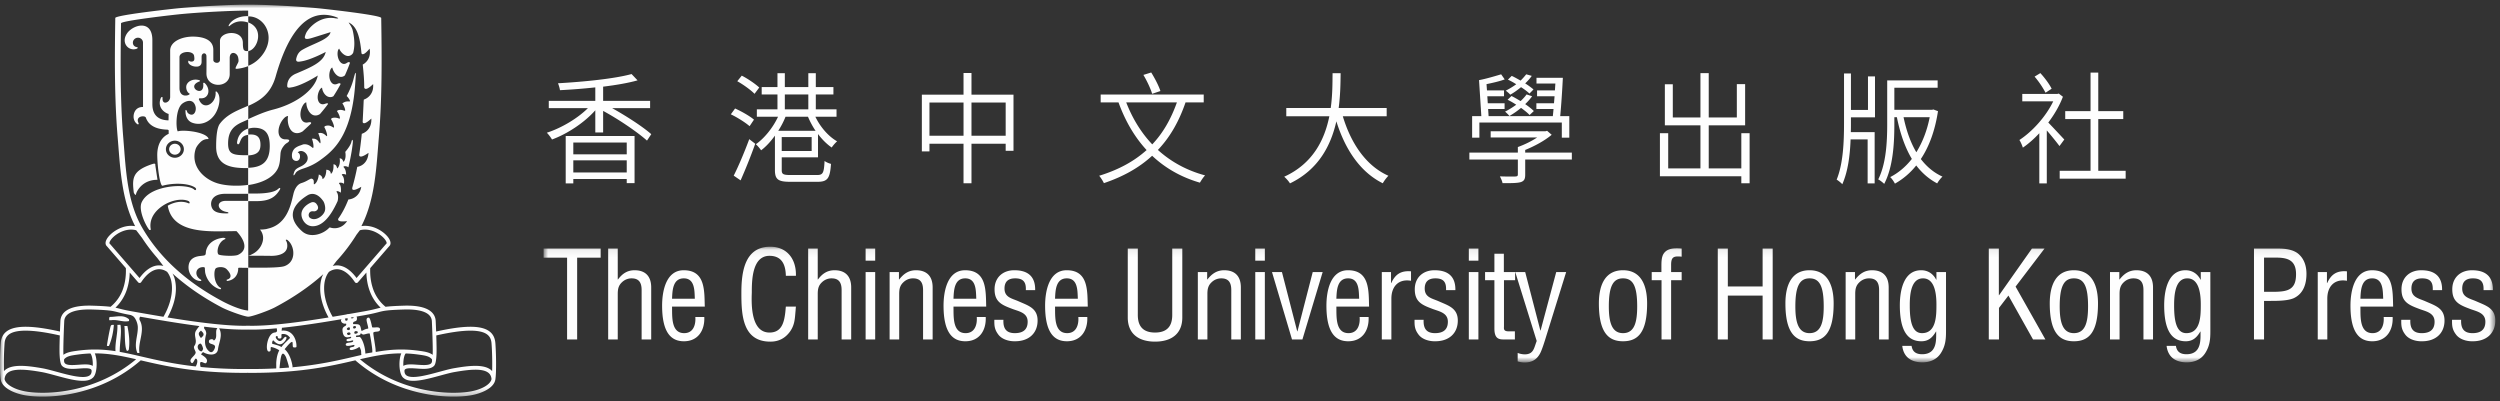
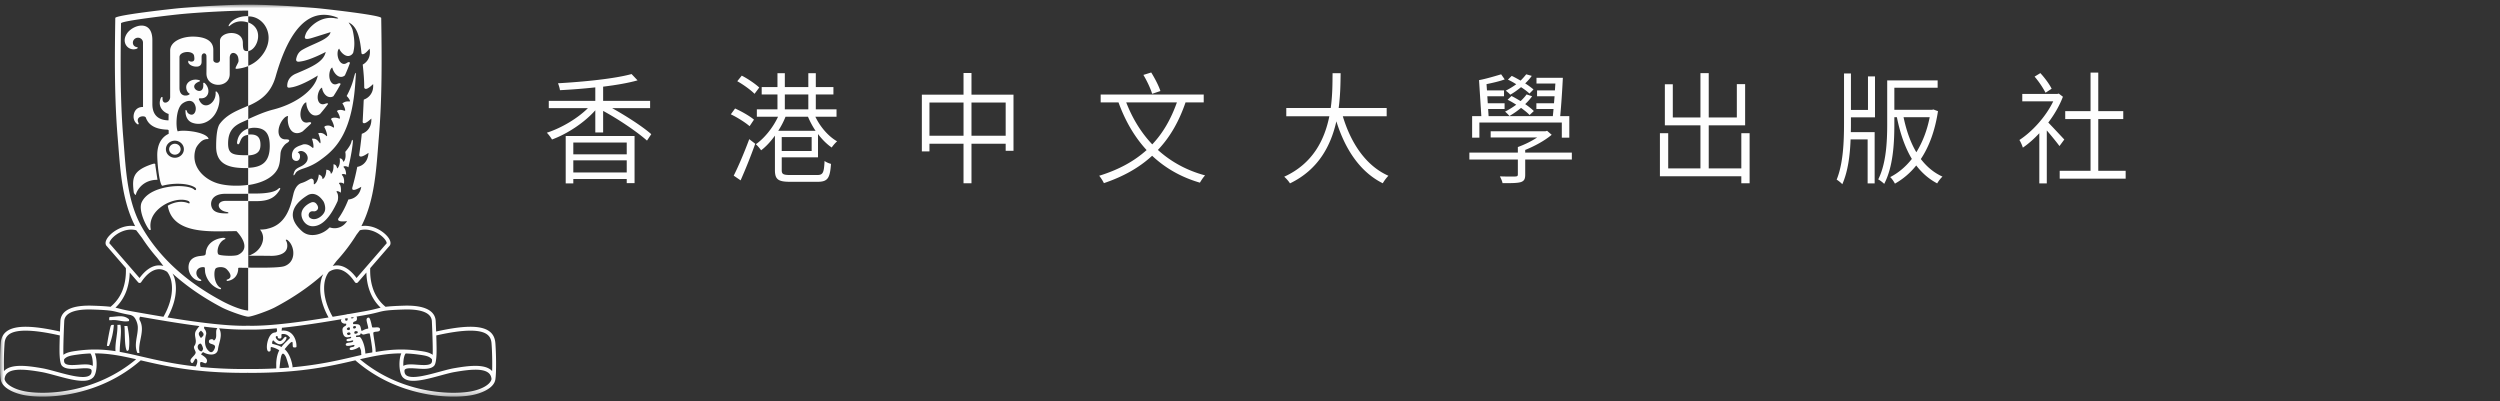
<svg xmlns="http://www.w3.org/2000/svg" xmlns:xlink="http://www.w3.org/1999/xlink" width="349" height="56" viewBox="0 0 349 56">
  <rect x="0" y="0" width="349" height="56" fill="#333333" stroke="none" />
  <defs>
-     <path id="a" d="M.883.073h272.459v16.159H.883z" />
    <path id="c" d="M0 54.722h348.342V0H0z" />
  </defs>
  <g fill="none" fill-rule="evenodd" transform="translate(0 .648)">
    <g transform="translate(75 33.722)">
      <mask id="b" fill="#fff">
        <use xlink:href="#a" />
      </mask>
-       <path fill="#FEFEFE" d="M.883 1.596h3.282v11.42H5.57V1.597h3.282V.326H.883v1.27zm10.355 5.127c0-.677.068-1.218.61-1.71a1.91 1.91 0 0 1 1.32-.524c1.082 0 1.403.66 1.403 1.642v6.886h1.337v-7.26c0-1.657-.914-2.401-2.318-2.401-1.015 0-1.709.473-2.318 1.286h-.034V.327H9.901v12.69h1.337V6.723zm7.58.609c.051-1.117.085-2.843 1.641-2.843 1.557 0 1.49 1.743 1.54 2.843h-3.18zm3.25 2.555c.083 1.066-.272 2.25-1.558 2.25-1.878 0-1.658-2.436-1.692-3.705h4.57c-.069-2.2.1-5.076-2.945-5.076-2.488 0-3.012 2.96-3.012 4.94 0 3.79 1.27 4.975 3.045 4.975 1.98 0 2.928-1.54 2.843-3.384h-1.252zM36.11 4.134c.068-2.267-1.184-4.061-3.587-4.061-3.604 0-4.027 3.587-4.027 6.447 0 3.028.136 6.802 4.044 6.802 1.218 0 2.098-.508 2.758-1.422.61-.88.66-1.658.744-2.69.034-.254.034-.525.068-.778h-1.404c-.034.287-.05.575-.085.863-.169 1.387-.524 2.758-2.199 2.758-2.572 0-2.538-3.841-2.47-5.567 0-1.675.033-5.144 2.47-5.144 1.76 0 2.25 1.286 2.284 2.792h1.404zm3.046 2.589c0-.677.067-1.218.61-1.71a1.91 1.91 0 0 1 1.32-.524c1.082 0 1.403.66 1.403 1.642v6.886h1.337v-7.26c0-1.657-.914-2.401-2.318-2.401-1.016 0-1.709.473-2.318 1.286h-.034V.327H37.82v12.69h1.337V6.723zm6.683 6.294h1.337V3.609H45.84v9.408zm0-10.998h1.337V.327H45.84v1.692zm4.653 1.59H49.19v9.408h1.337V6.723c0-.677.067-1.218.61-1.71a1.91 1.91 0 0 1 1.32-.524c1.081 0 1.403.66 1.403 1.642v6.886h1.337v-7.26c0-1.657-.914-2.401-2.318-2.401-1.016 0-1.709.473-2.352 1.286h-.034V3.609zm7.614 3.723c.051-1.117.084-2.843 1.641-2.843s1.49 1.743 1.54 2.843h-3.18zm3.25 2.555c.083 1.066-.272 2.25-1.558 2.25-1.878 0-1.658-2.436-1.692-3.705h4.568c-.067-2.2.102-5.076-2.944-5.076-2.487 0-3.012 2.96-3.012 4.94 0 3.79 1.27 4.975 3.046 4.975 1.98 0 2.927-1.54 2.843-3.384h-1.252zM69.51 6.13c.034-1.93-1.049-2.775-2.91-2.775-1.625 0-2.759 1.032-2.759 2.656 0 1.64.846 2.132 2.302 2.673.964.407 2.318.525 2.318 1.862 0 1.15-.71 1.59-1.794 1.59-1.252 0-1.64-.71-1.59-1.861h-1.269c0 .643-.034 1.269.524 2.013.491.71 1.506.999 2.335.982 1.93.017 3.181-1.1 3.181-2.894 0-1.76-1.354-2.098-2.707-2.707-.914-.39-1.912-.541-1.912-1.76 0-.981.541-1.421 1.49-1.421 1.133 0 1.54.525 1.488 1.642h1.303zm2.774 1.2c.051-1.116.085-2.842 1.642-2.842 1.556 0 1.49 1.743 1.54 2.843h-3.182zm3.25 2.556c.084 1.066-.272 2.25-1.558 2.25-1.878 0-1.658-2.436-1.692-3.705h4.57c-.069-2.2.1-5.076-2.945-5.076-2.488 0-3.012 2.96-3.012 4.94 0 3.79 1.27 4.975 3.045 4.975 1.98 0 2.928-1.54 2.843-3.384h-1.252zm6.902.067c0 2.268 1.506 3.368 3.807 3.368s3.807-1.1 3.807-3.368V.327h-1.404v9.12c.017.998-.153 2.606-2.403 2.606s-2.419-1.608-2.403-2.606V.327h-1.404v9.627zM93.52 3.609h-1.303v9.408h1.336V6.723c0-.677.068-1.218.61-1.71.355-.338.83-.524 1.32-.524 1.082 0 1.404.66 1.404 1.642v6.886h1.336v-7.26c0-1.657-.913-2.401-2.318-2.401-1.015 0-1.709.473-2.352 1.286h-.033V3.609zm6.716 9.408h1.337V3.609h-1.337v9.408zm0-10.998h1.337V.327h-1.337v1.692zm5.127 10.998h1.455l2.826-9.408h-1.387l-2.132 8.274h-.034l-2.132-8.274h-1.388l2.792 9.408zm6.193-5.685c.05-1.117.084-2.843 1.641-2.843s1.49 1.743 1.54 2.843h-3.18zm3.248 2.555c.085 1.066-.27 2.25-1.556 2.25-1.878 0-1.658-2.436-1.692-3.705h4.568c-.068-2.2.102-5.076-2.944-5.076-2.487 0-3.012 2.96-3.012 4.94 0 3.79 1.27 4.975 3.046 4.975 1.98 0 2.927-1.54 2.842-3.384h-1.252zm4.382-6.278H117.9v9.408h1.337V7.315c0-1.71 1.015-2.792 2.741-2.487v-1.32c-1.404-.118-2.199.406-2.758 1.64h-.034v-1.54zm8.985 2.522c.034-1.93-1.049-2.775-2.91-2.775-1.625 0-2.758 1.032-2.758 2.656 0 1.64.846 2.132 2.301 2.673.964.407 2.318.525 2.318 1.862 0 1.15-.71 1.59-1.794 1.59-1.252 0-1.64-.71-1.59-1.861h-1.269c0 .643-.034 1.269.524 2.013.491.71 1.506.999 2.335.982 1.93.017 3.181-1.1 3.181-2.894 0-1.76-1.353-2.098-2.707-2.707-.914-.39-1.912-.541-1.912-1.76 0-.981.541-1.421 1.49-1.421 1.133 0 1.54.525 1.488 1.642h1.303zm1.877 6.886h1.337V3.609h-1.337v9.408zm0-10.998h1.337V.327h-1.337v1.692zm4.89-.964h-1.32v2.554h-1.302v1.134h1.302v6.734c0 1.422.593 1.557 1.39 1.54h1.47v-1.134h-.897c-.744 0-.626-.406-.626-.727V4.743h1.557V3.609h-1.574V1.055zm4.586 12.182c-.373.93-.407 1.86-1.659 1.86-.32 0-.692-.066-.998-.202v1.185c.322.1.643.152.965.152.981 0 1.658-.356 2.148-1.235.271-.474.695-1.845.863-2.403l2.792-8.985h-1.387l-2.183 8.156h-.034l-2.115-8.156h-1.387l2.995 9.628zm15.413-5.245c0-2.843-1.049-4.636-3.367-4.636s-3.367 1.793-3.367 4.636c0 4.06 1.337 5.279 3.367 5.279 2.065 0 3.367-1.202 3.367-5.28zm-1.386.423c0 2.216-.39 3.722-1.98 3.722-1.557 0-1.979-1.506-1.979-3.722 0-2.843.608-3.926 1.978-3.926 1.405 0 1.981 1.083 1.981 3.926zm3.4 4.602h1.337V4.743h1.472V3.609h-1.472V2.61c0-1.15.39-1.252 1.472-1.15V.327c-1.25-.118-2.048.05-2.488.677-.338.474-.338 1.252-.338 1.81v.795h-1.354v1.134h1.371v8.274zm9.255 0V6.892h4.856v6.125h1.405V.327h-1.405v5.296h-4.856V.327h-1.404v12.69h1.404zm14.771-5.025c0-2.843-1.049-4.636-3.367-4.636s-3.367 1.793-3.367 4.636c0 4.06 1.337 5.279 3.367 5.279 2.065 0 3.367-1.202 3.367-5.28zm-1.386.423c0 2.216-.39 3.722-1.98 3.722-1.558 0-1.98-1.506-1.98-3.722 0-2.843.61-3.926 1.98-3.926 1.403 0 1.98 1.083 1.98 3.926zm4.364-4.806h-1.303v9.408h1.337V6.723c0-.677.068-1.218.61-1.71a1.91 1.91 0 0 1 1.32-.524c1.082 0 1.403.66 1.403 1.642v6.886h1.337v-7.26c0-1.657-.914-2.401-2.317-2.401-1.016 0-1.709.473-2.353 1.286h-.034V3.609zm9.492.88c1.49 0 1.878 1.76 1.878 3.62 0 1.507.017 4.028-2.013 4.028-1.32 0-1.709-1.523-1.709-3.824 0-1.27.068-3.824 1.844-3.824zm1.878.186h-.034c-.456-.896-1.235-1.32-2.098-1.32-2.487 0-2.977 2.91-2.977 4.89 0 3.79 1.235 5.026 3.011 5.026.864 0 1.472-.39 2.031-1.354h.033c-.016 1.032.203 3.164-1.962 3.164-.812 0-1.354-.321-1.472-1.167h-1.303c.186 1.607 1.303 2.3 2.81 2.3 1.031 0 1.995-.371 2.587-1.302.626-.998.711-1.878.711-3.03V3.61h-1.337v1.066zm8.731 8.342v-4.4l1.32-1.725 3.434 6.125h1.726l-4.162-7.377 4.044-5.313h-1.76l-4.585 6.514h-.034V.327h-1.404v12.69h1.421zm13.824-5.025c0-2.843-1.049-4.636-3.367-4.636s-3.368 1.793-3.368 4.636c0 4.06 1.337 5.279 3.368 5.279 2.064 0 3.367-1.202 3.367-5.28zm-1.388.423c0 2.216-.389 3.722-1.979 3.722-1.557 0-1.98-1.506-1.98-3.722 0-2.843.61-3.926 1.98-3.926 1.404 0 1.98 1.083 1.98 3.926zm4.366-4.806h-1.303v9.408h1.336V6.723c0-.677.068-1.218.61-1.71.355-.338.83-.524 1.32-.524 1.082 0 1.404.66 1.404 1.642v6.886h1.336v-7.26c0-1.657-.913-2.401-2.318-2.401-1.015 0-1.709.473-2.352 1.286h-.033V3.609zm9.492.88c1.49 0 1.878 1.76 1.878 3.62 0 1.507.017 4.028-2.013 4.028-1.32 0-1.71-1.523-1.71-3.824 0-1.27.068-3.824 1.845-3.824zm1.878.186h-.034c-.457-.896-1.235-1.32-2.098-1.32-2.487 0-2.978 2.91-2.978 4.89 0 3.79 1.235 5.026 3.012 5.026.863 0 1.472-.39 2.03-1.354h.034c-.017 1.032.203 3.164-1.963 3.164-.812 0-1.353-.321-1.472-1.167h-1.303c.186 1.607 1.303 2.3 2.81 2.3 1.032 0 1.996-.371 2.588-1.302.626-.998.71-1.878.71-3.03V3.61h-1.336v1.066zm8.832-3.08h1.455c1.71-.033 3.012.255 3.012 2.302.017 2.183-1.168 2.454-3.097 2.47h-1.37V1.596zm0 11.422V7.636h.846c.964 0 2.403 0 3.282-.372 1.371-.626 1.794-1.996 1.794-3.401 0-1.015-.27-1.996-1.032-2.707-.745-.711-1.98-.83-2.96-.83h-3.334v12.69h1.404zm8.782-9.408h-1.286v9.408h1.336V7.315c0-1.71 1.015-2.792 2.741-2.487v-1.32c-1.404-.118-2.199.406-2.758 1.64h-.033v-1.54zm4.67 3.723c.05-1.117.084-2.843 1.64-2.843 1.557 0 1.49 1.743 1.54 2.843h-3.18zm3.248 2.555c.084 1.066-.27 2.25-1.557 2.25-1.878 0-1.658-2.436-1.692-3.705h4.57c-.069-2.2.1-5.076-2.945-5.076-2.488 0-3.012 2.96-3.012 4.94 0 3.79 1.27 4.975 3.045 4.975 1.98 0 2.928-1.54 2.843-3.384h-1.252zm8.155-3.756c.034-1.93-1.049-2.775-2.91-2.775-1.625 0-2.758 1.032-2.758 2.656 0 1.64.846 2.132 2.302 2.673.963.407 2.317.525 2.317 1.862 0 1.15-.71 1.59-1.794 1.59-1.252 0-1.64-.71-1.59-1.861h-1.268c0 .643-.035 1.269.524 2.013.49.71 1.505.999 2.334.982 1.93.017 3.181-1.1 3.181-2.894 0-1.76-1.353-2.098-2.707-2.707-.912-.39-1.912-.541-1.912-1.76 0-.981.542-1.421 1.49-1.421 1.134 0 1.54.525 1.488 1.642h1.303zm7.09 0c.033-1.93-1.05-2.775-2.91-2.775-1.625 0-2.759 1.032-2.759 2.656 0 1.64.846 2.132 2.301 2.673.965.407 2.318.525 2.318 1.862 0 1.15-.71 1.59-1.793 1.59-1.252 0-1.642-.71-1.59-1.861h-1.27c0 .643-.034 1.269.525 2.013.49.71 1.506.999 2.335.982 1.93.017 3.181-1.1 3.181-2.894 0-1.76-1.354-2.098-2.708-2.707-.913-.39-1.912-.541-1.912-1.76 0-.981.542-1.421 1.49-1.421 1.133 0 1.54.525 1.488 1.642h1.303z" mask="url(#b)" />
    </g>
    <mask id="d" fill="#fff">
      <use xlink:href="#c" />
    </mask>
    <path fill="#FEFEFE" d="M80.034 20.893h7.458v-1.641h-7.458v1.64zm0 2.538h7.458v-1.692h-7.458v1.692zm-1.061 1.523h1.061v-.61h7.458v.576h1.093v-6.582h-9.612v6.616zm11.782-10.507V13.43h-6.558v-1.98c1.8-.22 3.488-.507 4.806-.88l-.836-.88c-2.315.644-6.638 1.084-10.271 1.287.112.27.241.677.273.964a85.699 85.699 0 0 0 4.935-.39v1.879H76.61v1.016h5.465c-1.463 1.455-3.729 2.79-5.738 3.434.257.254.578.694.723.948 2.106-.778 4.485-2.318 6.044-4.078v3.097h1.093v-3.012c2.218 1.2 4.79 2.96 6.124 4.145l.595-.897c-1.19-1.05-3.44-2.504-5.465-3.637h5.304zm15.238-2.877c-.546-.507-1.607-1.235-2.443-1.658l-.627.778c.852.474 1.881 1.219 2.411 1.76l.659-.88zm-.739 4.484c-.595-.508-1.736-1.151-2.636-1.557l-.595.813c.916.438 2.041 1.15 2.62 1.658l.611-.914zm-1.865 8.477a77.241 77.241 0 0 0 2.042-5.11l-.836-.643c-.659 1.777-1.527 3.84-2.17 5.093l.964.66zm5.256-6.92c.402-.626.756-1.303 1.013-1.963h3.134c.29.677.643 1.354 1.061 1.963h-5.208zm.483 2.825h4.179V18.49h-4.179v1.946zm.434-5.82h3.279v-2.081h-3.279v2.08zm7.217 1.032v-1.032h-2.893v-2.081h2.459v-1.032h-2.459v-1.93h-1.045v1.93h-3.279v-1.93h-1.029v1.93h-2.202v1.032h2.202v2.08h-2.877v1.033h2.957c-.707 1.54-1.945 3.046-3.102 3.84.241.204.563.593.739.847.659-.491 1.335-1.218 1.929-2.048v4.806c0 1.32.466 1.64 2.138 1.64h3.81c1.43 0 1.736-.507 1.88-2.503-.273-.068-.659-.22-.9-.406-.08 1.674-.225 1.962-1.045 1.962h-3.713c-1.045 0-1.221-.135-1.221-.693v-1.777h5.063v-3.25c.579.763 1.238 1.423 1.913 1.88.177-.271.514-.66.755-.864-1.205-.676-2.347-1.996-3.038-3.434h2.958zm18.839 2.656h4.774v-4.636h-4.774v4.636zm-5.867 0h4.758v-4.636h-4.758v4.636zm5.867-5.735v-3.03h-1.11v3.03h-5.818v7.918h1.061V19.42h4.757v5.516h1.11V19.42h4.774v.98h1.093V12.57h-5.867zm26.377-.508c-.225-.711-.788-1.794-1.286-2.59l-1.093.34c.498.829 1.029 1.962 1.222 2.639l1.157-.39zm2.299 1.59c-.836 2.352-1.961 4.298-3.44 5.855-1.559-1.642-2.765-3.621-3.633-5.855h7.073zm3.745 0v-1.1h-14.386v1.1h2.491c.932 2.572 2.234 4.823 3.922 6.65-1.768 1.59-3.938 2.758-6.622 3.587.225.254.546.777.659 1.032 2.7-.914 4.918-2.15 6.735-3.824 1.816 1.709 4.034 2.995 6.67 3.756.177-.304.483-.778.724-1.015-2.588-.693-4.774-1.912-6.591-3.553 1.656-1.744 2.926-3.908 3.858-6.633h2.54zm25.541 1.929v-1.15h-6.702c.241-1.811.257-3.503.273-4.856h-1.125c-.016 1.319 0 3.028-.258 4.856h-6.204v1.15h6.012c-.659 3.249-2.267 6.599-6.301 8.443.273.237.626.626.803.93 4.003-1.928 5.723-5.312 6.478-8.663 1.238 3.959 3.343 7.09 6.478 8.647a5.62 5.62 0 0 1 .788-1.05c-3.103-1.37-5.224-4.5-6.366-8.307h6.124zm20.495-3.74c-.29-.253-.707-.557-1.158-.845.354-.338.66-.677.917-1.05l-.772-.22a9.74 9.74 0 0 1-.787.88c-.418-.236-.836-.473-1.238-.66l-.531.525c.37.17.772.39 1.158.643-.45.339-.949.626-1.463.897.193.135.514.405.627.559.498-.271 1.012-.643 1.511-1.05.467.305.9.626 1.173.896l.563-.574zm.048 3.013c-.305-.305-.739-.643-1.206-.965.37-.355.692-.71.965-1.1l-.772-.253c-.225.32-.53.643-.835.93-.435-.254-.852-.508-1.27-.71l-.547.524c.386.186.804.423 1.206.694a11.5 11.5 0 0 1-1.559.964c.176.136.498.457.61.609a11.729 11.729 0 0 0 1.624-1.133c.482.355.916.693 1.189.998l.595-.558zm-7.603 1.607h11.509v2.115h1.045v-3.012h-1.269c.144-1.49.288-3.671.369-5.346h-3.681v.795h2.636l-.064.964h-2.492v.812h2.443l-.08.982h-2.459v.795h2.395c-.032.355-.064.677-.097.998h-8.968l-.065-.998h2.298v-.795h-2.347l-.064-.982h2.331v-.812h-2.379l-.064-.88c.835-.17 1.816-.39 2.54-.66l-.499-.71c-.788.237-2.154.643-3.085.812l.32 5.025h-1.286v3.012h1.013V16.46zm12.907 4.196h-6.51v-.372c1.302-.525 2.717-1.287 3.697-2.115l-.641-.558-.226.067h-7.651v.862h6.493c-.787.526-1.8 1.016-2.699 1.338v.778h-6.768v.965h6.768v2.064c0 .237-.082.288-.339.304-.241.017-1.141.017-2.17-.016.145.287.322.643.37.947 1.286 0 2.073 0 2.572-.152.466-.17.594-.44.594-1.05v-2.097h6.51v-.965zm23.661-2.707v4.907h-4.549v-6.007h5.08v-5.753h-1.158v4.652h-3.922V9.557h-1.157v6.19h-3.858v-4.634h-1.109v5.736h4.967v6.007h-4.501v-4.907h-1.156v6.007h11.363v.98h1.158V17.95h-1.158zm17.682-3.25h-2.379V9.609h-.965v6.92c0 2.622-.112 5.65-1.028 7.9.257.153.627.458.787.644.789-1.776 1.077-4.027 1.158-6.26h2.38v6.142h.979v-7.157h-3.327c.016-.424.016-.863.016-1.286v-.778h3.359v-5.72h-.98V14.7zm8.615 1.017c-.369 1.895-1.028 3.536-1.864 4.89-.82-1.371-1.399-3.046-1.784-4.89h3.648zm.515-1.083l-.193.05h-5.256v-3.08h6.044v-1.031h-7.041v6.108c0 2.47-.145 5.516-1.254 7.716.274.135.643.439.836.626 1.238-2.386 1.415-5.601 1.415-8.342v-.964h.354c.449 2.233 1.126 4.213 2.089 5.82-.884 1.134-1.929 1.98-3.022 2.538.226.203.514.626.659.914a10.146 10.146 0 0 0 2.974-2.538c.803 1.048 1.768 1.895 2.926 2.504.176-.322.514-.745.739-.948-1.206-.541-2.202-1.387-3.022-2.453 1.141-1.71 1.977-3.925 2.395-6.683l-.643-.237zm16.508-2.894c-.29-.61-.965-1.522-1.575-2.182l-.804.49a12.324 12.324 0 0 1 1.528 2.25l.851-.558zm1.768 7.09c-.354-.373-1.607-1.726-2.234-2.37.836-1.1 1.559-2.335 2.041-3.603l-.579-.441-.209.052h-4.886v1.03h4.324c-1.045 2.167-2.958 4.249-4.726 5.4.145.203.386.744.483 1.066.771-.525 1.558-1.22 2.298-2.014v7.005h1.045V17.56c.627.727 1.414 1.692 1.768 2.183l.675-.914zm4.742 4.365v-7.225h3.488v-1.1h-3.488V9.49h-1.077v5.38h-3.535v1.1h3.535v7.225h-4.308v1.1h9.21v-1.1h-3.825zM69.152 47.237c-.059-.73-.337-1.269-.852-1.644-1.162-.845-3.528-.832-7.415.042l-.055-1.308-.006-.143c-.047-1.049-.863-2.276-4.483-2.159-1.27.041-1.999.09-2.515.157a5.533 5.533 0 0 1-1.787-2.622c-.294-.9-.393-1.86-.356-2.776l2.627-3.033c.136-.119.35-.413.064-.97-.44-.863-2.118-2.136-3.92-1.867 1.923-3.739 2.085-8.225 2.43-12.327.466-5.567.423-11.138.335-16.725-.006-.402-7.995-1.28-8.815-1.357C41.165.202 36.827 0 34.657 0c-2.167 0-6.506.202-9.746.505-.82.076-8.809.955-8.816 1.357-.088 5.587-.13 11.158.336 16.725.345 4.106.507 8.598 2.435 12.34-1.827-.313-3.539.98-3.986 1.853-.287.558-.072.852.064.971l2.628 3.033c.035.916-.062 1.876-.357 2.776a5.54 5.54 0 0 1-1.787 2.622c-.517-.067-1.245-.116-2.515-.157-3.62-.117-4.437 1.11-4.483 2.16l-.006.142c-.022.48-.04.913-.055 1.308-3.887-.874-6.254-.887-7.415-.042-.516.375-.794.914-.85 1.644-.11 1.347-.164 4.066 0 5.093.192 1.232 1.972 1.96 3.437 2.211 3.128.536 10.35.146 16.11-4.889l.058.015c3.323.773 7.46 1.736 14.38 1.736.183 0 .358-.003.538-.004.18.001.355.004.538.004 6.921 0 11.057-.963 14.38-1.736l.058-.015c5.76 5.035 12.982 5.425 16.11 4.89 1.464-.252 3.244-.98 3.44-2.212.161-1.027.106-3.746 0-5.093zm-18.9 2.266c1.993-.46 3.758-.82 5.77-.82-.2.451-.247 1.05-.256 1.355-.02.8.123 1.771.59 2.1.007.005.014.005.02.01.023.018.041.04.065.056.963.678 3.023.117 5.018-.426.75-.204 1.456-.397 2.017-.493 1.943-.337 3.856-.557 4.702.11.264.207.405.497.437.88-.147.748-1.368 1.461-2.993 1.738-2.985.51-9.813.151-15.37-4.51zm6.057.93a4.366 4.366 0 0 1-.005-.382c.02-.712.18-1.209.336-1.356.588.021 1.2.075 1.846.166.94.13 1.46.225 1.815.653.033.251.002.431-.103.548-.295.327-1.174.262-1.949.206-.77-.056-1.503-.108-1.94.165zm-6.57-4.848c.118.016.205.036.205.16.005.146-.216.171-.252.187-.05.02-.19.016-.21-.04-.073-.196.05-.339.257-.307zm-.412-.419c-.056-.073-.036-.224-.005-.234.031-.01.21-.114.293-.056.052.041.103.124.077.191-.05.12-.273.211-.365.1zm1.024.73c.01-.083.113.071.29.144.167.074.662-.18.965-.135.022.008.447 2.305.361 2.647l-.962.161c-.032-1.155-.56-2.325-.834-2.33-.253-.005-.534.113-.468-.14.036-.129.601.052.648-.348zm-9.548 4.73c.035-.043.052-.089.032-.14 0 0-.19-1.597-1.104-2.39.29-.333.833-1.04 1.054-1.014.127.011.024.645.143.734.072.058.442.063.453-.039.066-.674-.33-2.45-2.07-2.264l.041-.313.002-.088c2.733-.283 5.738-.759 8.378-1.21-.078.034-.133.084-.129.17.01.353.386.51.674.457.083-.016.073.185.006.263-.114.118-.504.191-.474.652.092 1.544 1.142.793 1.204.953.113.306-.643.141-.643.421.004.393.901-.027.925.062.134.435-1.038.15-1.028.57.01.434 1.183-.022 1.2.066.102.43-.67.14-.654.56.01.176.293.156.441.113.32-.092.64-.196.895-.414.115.114.162.266.217.41.073.196.032.41.073.648-.004.028.001.051.005.074-.334.077-.673.155-1.022.237-2.274.53-4.934 1.15-8.619 1.482zm8.2-6.844c-.007.001-.012-.04-.016-.096l.375-.067c-.009.054-.016.11-.067.143-.097.066-.236.004-.292.02zm-.458 1.321c.073-.02.17-.12.246-.036.083.088.077.243.012.316-.088.098-.308.047-.37-.053-.042-.066.03-.14.051-.187l.061-.04zm-.05-1.046c-.052.08-.192.08-.274.03-.029-.014-.018-.227-.092-.253l.387-.068c.02.111.03.22-.02.291zm.4 1.782c.025.052.066.128.025.181-.052.062-.225.118-.308.098-.02-.004-.314-.15-.083-.31.09-.063.32-.082.366.031zm-9.498.143c.643-.052.92.302 1.095.518.046.058-.919.847-1.202 1.306-.324-.233-.873-.334-1.289-.465 0 0-.067-.264.133-.492.253.254.551.565.986.565.453-.005 1.037-.86.833-1.008-.319-.228-.545.855-1.126.475-.205-.138-.538-.56-.159-.624.133-.025.062.27.2.328.124.047.305.047.381-.047.124-.144-.067-.538.148-.556zm-.37 4.652c.073-.584.14-1.476.32-1.793.226-.39.564.317.595.408.115.336.393 1.19.407 1.414-.427.035-.866.067-1.322.093v-.122zm-10.967-.748c.263-.02.61.327.753.105.33-.519-.335-.896-.757-1.175.107-.118.267-.326.304-.305.71.436 1.944.575 2.072-.403.118-.916.686-1.932.186-2.866 0-.025-.007-.04-.012-.06a38.71 38.71 0 0 0 3.482.186c.175 0 .358-.004.54-.009.18.005.364.01.537.01 1.041 0 2.22-.07 3.47-.186l.008.08c0 .113.18.46-.297.51-1.049.1-1.383 2.635-.818 2.655.385.018.195-.412.282-.607.041-.09.87.191 1.176.444-.276.508-.379 1.1-.42 1.687-.01.215.01.744-.006.803 0 .01.01.017.015.027a66.685 66.685 0 0 1-3.41.085c-.183 0-.358-.005-.538-.006-.18.001-.355.006-.539.006a61.54 61.54 0 0 1-6.078-.285c-.058-.153-.153-.676.05-.696zm.505-4.578c-.076-.079-.095-.27-.048-.35.624.075 1.237.141 1.837.2-.418.428.127 1.388-.509 1.74-.103-.249-.31-.197-.485-.154-.247.061-.217.381-.134.47.242.248.954.16.763.723-.135.392-.402.761-.763.48-.722-.563-.697-1.519-.444-2.417.026-.084 0-.476-.217-.692zm-.509 1.243c-.145-.21-.35-.426-.295-.69.031-.139.186-.239.295-.355.107.116.241.216.314.355.171.342-.15.485-.314.69zm-.135.774c.191-.073.346.38.418.635.046.154-.139.486-.268.447-.495-.144-.686-.879-.15-1.082zM.64 52.275c.032-.383.173-.673.436-.88.846-.667 2.76-.447 4.702-.11.562.096 1.27.29 2.02.493 1.991.543 4.052 1.104 5.016.426.024-.017.043-.038.064-.057.007-.004.014-.004.02-.009.468-.329.612-1.3.59-2.1-.008-.306-.056-.904-.256-1.355 2.013 0 3.777.36 5.771.82-5.557 4.661-12.385 5.02-15.37 4.51-1.626-.277-2.846-.99-2.993-1.738zm12.306-1.842c-.438-.273-1.169-.22-1.94-.165-.776.056-1.654.121-1.949-.206-.105-.117-.136-.297-.104-.548.355-.428.875-.523 1.816-.653a17.796 17.796 0 0 1 1.846-.166c.154.147.317.644.337 1.356.003.134 0 .26-.006.382zm-4.288-.012c.485.508 1.444.451 2.387.381.675-.048 1.442-.105 1.674.127.037.038.084.106.071.275-.02.26-.11.438-.286.561-.756.534-2.869-.04-4.566-.504-.762-.207-1.48-.403-2.068-.506-1.923-.332-4.064-.617-5.125.22-.073.055-.132.121-.193.187a41.105 41.105 0 0 1 .086-3.883c.046-.574.246-.97.632-1.252 1.01-.734 3.394-.683 7.08.154-.053 1.557-.054 2.402-.019 2.867.035.554.112 1.15.327 1.373zm7.8-7.482c.402.104.902.234 1.825.397.052.028.107.06.152.081.437.154.792 1.034.803 1.612.03 1.187-.58 2.411-.067 3.58.02.042.191.012.298.012-.262-1.514.86-3.149.026-4.592-.06-.106-.032-.387.086-.464 2.432.427 5.406.937 8.26 1.306-.164.18-.493.613-.563.818-.223.647.335 1.281-.145 1.95-.212.293.233.744.175.973-.118.48-1.01.866-.629 1.341.305.376.475-.636.692-.53.342.171.097.901-.056 1.087-3.106-.348-5.449-.893-7.483-1.366-1.096-.255-2.11-.49-3.119-.67-.012-1.223.3-2.54.106-3.763-.004-.027-.272-.006-.432-.006.063 1.181-.344 2.467-.266 3.671-1.68-.258-3.377-.335-5.427-.047-.744.105-1.36.202-1.838.556a11.61 11.61 0 0 1-.013-.615c0-.718.03-1.918.118-3.919l.006-.142c.064-1.465 2.173-1.705 3.93-1.648 2.407.077 2.817.184 3.561.378zm1.268-3.213a8.168 8.168 0 0 0 .383-2.323l1.18 1.36a.275.275 0 0 0 .22.092.267.267 0 0 0 .206-.119c.7-1.054 1.478-1.67 2.252-1.784.462-.067.92.052 1.364.35.226.29.402.636.517 1.04.105.366.16.784.16 1.24 0 1.156-.366 2.56-1.19 3.994-1.419-.235-2.766-.473-3.948-.68l-.468-.084c-.92-.162-1.413-.29-1.809-.393-.166-.043-.317-.08-.474-.117a6.14 6.14 0 0 0 1.607-2.576zm1.29-8.23c.036.046.371.486.832 1.094a24.565 24.565 0 0 0 2.107 2.772l.852 1.12a2.256 2.256 0 0 0-.918-.06c-.849.124-1.673.738-2.41 1.741L15.34 33.39a.325.325 0 0 0-.039-.035c-.017-.014-.025-.039-.025-.072 0-.062.03-.156.081-.257.39-.762 2.024-1.964 3.658-1.53zm15.625-10.48a5.842 5.842 0 0 1-.235.005c-1.86 0-2.564-.14-2.564-1.634 0-1.768.808-2.483 2.021-3.013l.777-.347h.001v1.27c-.76.257-1.424.873-1.542 1.91-.027.12.023.247.108.281.035.014.124.026.212-.133l.083-.197c.188-.472.357-.884 1.14-.978v2.835zm0 4.144c-1.609.232-3.29.102-4.352-.24-2.004-.655-3.674-2.485-2.992-4.722.095-.31.313-.63.665-.983.437-.436.874-.448 1.018-.45.061.007.1-.003.116-.033.037-.07-.088-.205-.093-.21-.695-.828-3.592-1.074-4.167-.83-.015.007-.033-.02-.042-.037-.236-.424-.32-3.16.714-3.88.433-.3.886-.41 1.213-.295.265.093.455.325.562.692.127.427 0 .927-.283 1.113-.21.14-.477.092-.75-.135a.481.481 0 0 1-.14-.235l-.036-.09c-.028-.059-.079-.127-.127-.124-.016.001-.038.01-.05.047-.039.873.308 1.505.95 1.74 1.113.406 2.325-.02 3.09-1.085.706-.993 1.002-2.664.31-3.25-.048-.04-.085-.054-.113-.036-.059.034-.032.19-.027.22.007.93-.596 1.598-1.184 1.707-.504.092-.928-.216-1.165-.849.002.002.02-.136.173-.123.51.045.878-.14 1.066-.536.232-.498.04-1.19-.452-1.61-.017-.007-.119-.035-.16 0a.056.056 0 0 0-.019.05c.072.607-.089.994-.44 1.063-.323.064-.71-.17-.798-.482-.092-.333.18-.64.742-.845.03-.01.04-.029.043-.042.011-.047-.038-.102-.044-.109-.74-.248-1.529.018-1.802.601-.18.388-.013 1.074.41 1.271 0 0 .016.025-.012.066-.082.117-.472.27-.836.154-.262-.082-.575-.33-.575-1.04v-4.28c0-.439.483-.674.961-.714.473-.039 1.012.111 1.082.53.09.536.018.677-.153.758-.328.155-.615-.097-.618-.1l-.007.015-.003-.003c-.004.008-.003.014-.006.022a.32.32 0 0 0 .01.31c.12.225.434.411.802.475.363.062.638.02.813-.128.136-.115.208-.293.208-.519v-.695c0-.323.178-.478.343-.486.147-.006.307.102.333.36l.01.922-.01 1.52c0 1.095.852 1.594 1.645 1.594.798 0 1.603-.51 1.603-1.487V7.454c0-.417.17-.683.454-.71.283-.028.643.212.727.648.097.496.056.574-.075.83l-.076.147-.056.113c-.127.261-.186.38-.144.44.033.045.12.045.285.025a5.817 5.817 0 0 0 1.46-.362v5.526c-.196.088-.39.173-.586.257-1.216.527-2.472 1.072-3.363 2.256-.345.458-.519 1.534-.519 3.197 0 2.635 2.034 2.997 4.232 2.997.081 0 .158-.003.235-.006v2.348zm-8.972-4.979c0 .66-.564 1.194-1.256 1.194-.692 0-1.254-.535-1.254-1.194 0-.656.562-1.19 1.254-1.19s1.256.534 1.256 1.19zm8.972 7.215l-3.09-.005c-.719 0-.996.315-1.014.61-.024.387.384.853 1.187.952.05.006.175.082.173.131 0 .013-.016.05-.188.055-.532.007-1.64.023-2.044-.63a1.316 1.316 0 0 1-.04-1.313c.286-.51.93-.79 1.813-.79h3.203v.99zm0 15.308c-.108-.008-.224-.026-.34-.044l-.162-.03c-.006 0-.013-.002-.018-.005-1.223-.26-2.69-1.017-3.008-1.184-5.11-2.71-8.914-6.2-11.302-10.372-1.888-3.293-2.192-7.226-2.488-11.028l-.107-1.355c-.29-3.474-.374-6.938-.374-10.429 0-1.875.023-3.756.053-5.652.006-.349 7.275-1.183 8.43-1.29 3.21-.3 7.33-.485 9.316-.486v.777c-1.61-.033-2.344.75-2.538 1.002-.125.163-.227.35-.175.397.027.026.08.003.162-.068.7-.599 1.525-.755 2.454-.465.034.011.065.026.097.04v3.954l-.01.003c-.196.028-.4.041-.569-.128-.175-.176-.159-.977-.158-.985 0-1.029-.86-1.394-1.598-1.394-.787 0-1.6.415-1.6 1.108l.005 2.621a.416.416 0 0 1-.135.327.467.467 0 0 1-.304.102c-.243 0-.493-.15-.493-.4V6.306c0-1.603-1.794-1.843-2.864-1.843-1.532 0-3.16.684-3.16 1.953l.001.703-.002 5.775a.795.795 0 0 1-.405.706c-.168.096-.342.106-.464.028-.107-.068-.226-.233-.192-.632.004-.053-.02-.093-.06-.102-.054-.012-.14.03-.203.188-.184.48-.173.922.032 1.314.265.504.79.792 1.078.861l-.014.897h-.007c-1.019-.019-2.249-.41-2.249-2.266V4.961c0-1.363-.564-1.824-1.038-1.97-.874-.272-2.017.318-2.495 1.017-.505.735-.357 1.4-.05 1.776a1.23 1.23 0 0 0 1.441.353c.011-.005.104-.068.098-.13-.004-.039-.044-.063-.117-.074-.35-.055-.559-.29-.559-.63 0-.373.327-.688.714-.688.386 0 .698.308.698.687V6.61l.005 7.677c-1.038-.017-1.319.828-1.319 1.33 0 .784.551 1.081.573 1.093.024.013.077.01.111-.023.027-.025.048-.076 0-.17-.13-.26-.136-.487-.014-.655.156-.22.493-.299.743-.264.158.023.267.086.3.175.382 1.08 1.373 1.63 3.031 1.68.036 0 .096.035.157.093l-.005.492c-.508.217-1.64.96-1.59 3.093.035 1.63.355 3.9.665 4.13a.092.092 0 0 0 .08.017c1.38-.383 3.428-.409 4.466.21.144.084.221.186.211.281a.128.128 0 0 1-.087.114c-.05.02-.105.004-.149-.04-.454-.453-1.733-.507-2.113-.514-1.434-.023-4.373.417-5.243 2.255-.496 1.054.51 3.176 1.048 3.85.033.043.107.041.158.018.044-.017.065-.048.06-.08-.21-1.054.206-2.092 1.172-2.922 1.175-1.01 2.891-1.474 3.993-1.075.146.053.243.145.258.245.01.048-.005.091-.035.114-.027.021-.064.022-.105.004-1.433-.618-2.899.322-2.913.332.622 3.72 5.152 3.627 8.46 3.561l1.131-.015c.001.007 1.264 1.256 1.093 2.307-.069.422-.36.76-.865 1.003-.506.245-2.524.12-2.732-.049-.113-.09-.159-.357-.116-.676.067-.498.366-1.176.991-1.449.07-.018.101-.046.095-.082-.015-.079-.228-.135-.37-.119-1.152.143-1.98.725-2.276 1.597a1.38 1.38 0 0 0-.097.491c-.03.365-.117.374-.597.426l-.26.03c-.91.111-1.428.546-1.539 1.29a2.005 2.005 0 0 0 .5 1.632c.336.374.77.577 1.19.561.023 0 .065-.026.074-.065.01-.034-.003-.089-.109-.15-.513-.294-.646-.775-.552-1.119.104-.379.466-.609.946-.603.01 0 .205-.004.213.144l.002.144.031.418c.195 1.122 1.052 2.104 2.086 2.388.038.01.117-.02.137-.074.016-.046-.002-.113-.176-.186-.547-.405-.746-1.209-.75-1.826-.003-.41.082-.75.211-.848.23-.178 1.074-.29 1.496.131.415.415.602.795.527 1.071-.05.183-.216.316-.482.385-.034.007-.05.065-.042.108.004.022.026.09.13.074 1.105-.163 1.49-1.032 1.483-1.725 0-.005-.01-.042.01-.072.022-.029.07-.045.14-.045l.812.01.426.007v5.96zm.017.86c.5 0 2.81-.826 3.711-1.3 2.45-1.294 4.74-2.823 6.763-4.636-.087.183-.182.36-.24.568a5.231 5.231 0 0 0-.192 1.436c0 1.278.413 2.68 1.167 4.038-3.68.601-7.759 1.162-10.7 1.162-.174 0-.358-.004-.539-.009-.182.005-.364.01-.539.01-2.94 0-7.019-.562-10.7-1.163.754-1.358 1.168-2.76 1.168-4.038a5.27 5.27 0 0 0-.192-1.436 3.605 3.605 0 0 0-.283-.666c2.05 1.855 4.374 3.418 6.866 4.733.9.475 3.21 1.3 3.71 1.3zm5.448-9.909c0-.385-.105-.575-.168-.689-.04-.073-.054-.102-.03-.13.031-.039.143-.032.226.03.585.445.915 1.363.786 2.183-.115.708-.55 1.227-1.227 1.461-.702.244-3.33.223-5.035.2v-1.66h1.508l1.555.016c.012 0 1.358.084 2.02-.534.241-.226.365-.522.365-.877zM36.36 19.55c0-.985-.415-1.424-1.349-1.424a2.978 2.978 0 0 0-.354.018v-.819a2.63 2.63 0 0 1 .883-.137c1.485.03 2.118.792 2.118 2.546 0 2.056-.904 2.975-3 3.042v-1.73c1.491-.073 1.702-.79 1.702-1.496zm-.21-11.986a4.418 4.418 0 0 1-1.493.978V6.494c.682-.118 1.292-.965 1.37-1.912.08-.987-.433-1.76-1.37-2.099v-.846c.078.002.157.005.24.01 1.061.076 2.003.814 2.401 1.88.491 1.318.061 2.827-1.148 4.036zM47.208 1.9c-.009.031-.155.053-.44 0-1.715-.303-3.148.762-3.853 1.765-.153.217-.237.401-.333.726-.046.152-.036.258.031.324.178.177.737.001 1.276-.17l.371-.114 1.886-.594a1.073 1.073 0 0 1-.167.372c-.02.028-.044.053-.065.08-.4.476-1.202.834-2.1 1.234-.529.236-1.076.48-1.585.771-.466.267-.716.616-.864 1.204-.043.175-.03.302.042.38.124.13.385.086.541.058l.07-.01c1.295-.184 3.307-1.246 3.453-1.324a2.136 2.136 0 0 1-.358.794c-.653.9-2.005 1.476-3.74 2.213l-.078.032c-.774.33-1.2.936-1.2 1.71 0 .086.022.148.072.19.103.085.304.046.496.01l.197-.033c1.43-.308 3.346-1.52 3.5-1.62a3.34 3.34 0 0 1-.242.745c-.804 1.691-3.11 3.277-5.979 4.005-1.24.316-2.428.853-3.482 1.331v-1.843c1.586-.713 3.121-1.62 3.83-4.12 1.242-4.388 2.878-7.128 4.863-8.144 1.087-.556 2.295-.6 3.59-.128.223.081.272.137.268.156zm-2.983 8.064l.14-.089-.003.011a4.921 4.921 0 0 0-.137.078zm1.117-3.313l.135-.07-.003.01a1.618 1.618 0 0 0-.132.06zm4.532 15.997a35.178 35.178 0 0 1-.682 2.854c-.042.157-.027.265.043.32.212.165.874-.209 1.122-.35l.076-.042a2.773 2.773 0 0 1-.16.562 1.92 1.92 0 0 1-1.637 1.208c-.425 1.071-.893 1.962-1.405 2.663-.04.098-.039.178.008.241.17.228.872.155 1.138.127l.081-.007a2.776 2.776 0 0 1-.322.385 1.986 1.986 0 0 1-2.089.49c-.015.001-.112.071-.112.071-.808.868-2.62 1.472-3.739.49-.94-.828-1.384-1.663-1.316-2.48.074-.893.776-1.775 2.027-2.55.701-.436 1.5-.18 2.133.681.278.296.418 1.014.334 1.373-.049.408-.486.907-.998 1.136-.405.181-.792.167-1.09-.042-.184-.129-.247-.39-.15-.62.101-.244.34-.358.636-.303a.598.598 0 0 0 .567-.27c.09-.152.13-.414-.187-.797a.6.6 0 0 0-.723-.163c-.54.22-1.433.844-1.343 1.78.063.648.603 1.55 1.613 1.53 1.24-.024 2.393-1.203 3.43-3.505.07-.237.143-.864-.087-1.2-.059-.085-.074-.148-.043-.174.071-.063.38.03.563.194l.003-.019a.055.055 0 0 1 .008.006c.007-.045.012-.098.016-.156.035-.335-.01-.834-.188-1.02-.048-.05-.097-.12-.053-.164.092-.092.5-.042.656.11.002-.006.002-.013.003-.019l.01.006a1.57 1.57 0 0 0 .015-.153c.034-.33-.035-.773-.239-.986-.046-.046-.093-.11-.059-.154.065-.087.383-.065.575.038v-.018a.034.034 0 0 1 .008.003 1.519 1.519 0 0 0-.009-.13c-.012-.312-.108-.653-.28-.833-.049-.05-.097-.118-.054-.16.09-.092.496-.044.655.106l.004-.019.008.006a34.596 34.596 0 0 0 .111-.498l.004-.02c.258-1.12.433-2.21.51-3.059-.007-.089-.023-.236-.077-.24-.03-.005-.07.03-.135.293-.084.346-.379.825-.855 1.386.07.335.09.968-.167 1.295-.057.073-.082.085-.094.084-.015-.003-.03-.046-.046-.09-.048-.14-.128-.374-.489-.396l.005.018h-.006c.007.011.013.031.02.05.048.233.067.85-.255 1.264-.052.065-.073.072-.083.07-.018-.003-.035-.057-.05-.112-.05-.158-.129-.422-.48-.453v.017h-.002l.004.035c.011.274.011.91-.27 1.207-.068.071-.086.072-.09.071-.009-.003-.016-.044-.02-.075-.027-.148-.08-.455-.624-.494v.029c-.01.35-.083.946-.404 1.206-.062.05-.099.071-.114.066-.01-.003-.016-.04-.022-.077-.02-.139-.062-.399-.505-.557a.099.099 0 0 1-.002.017s-.002 0-.003-.002c0 .023-.004.052-.006.08-.046.373-.22 1.022-.569 1.237-.046.028-.078.037-.094.028-.03-.017-.029-.106-.026-.2.006-.227.015-.57-.39-.584-.008.002-.097.04-.097.04l-.26.136c-.219.127-.518.3-.973.443-.712.221-1.01 1.048-1.125 1.521l-.062.262c-.348 1.486-.969 4.131-3.693 4.616.062-.009.132-.01.191-.022-.33.073-.689.116-1.085.117-.007-.006-.01-.01-.01-.012.101.001.194-.007.29-.013a7.333 7.333 0 0 1-.303.011l.01.015h-.01s.02.018.051.053c.177.233.74 1.037.07 2.257a2.818 2.818 0 0 1-1.414 1.211c.046-.017.098-.025.143-.045a2.677 2.677 0 0 1-.428.153h-.003c-.017.004-.034.012-.052.015v-7.62l1.131.003c1.932 0 2.695-.626 3.3-1.634v-.003c.011-.025.061-.156.006-.194-.03-.02-.093-.027-.305.157-.46.402-1.539.612-3.117.612h-1.015v-1.182c1.727-.253 3.37-.925 4.073-2.205.126-.23.222-.503.283-.808.07-.322.092-.655.114-.978l.032-.415c.04-.409.193-.742.528-1.15.145-.177.321-.292.474-.379.17-.136.237-.238.21-.315-.034-.093-.199-.135-.505-.13-.553.006-.792-.315-.897-.585-.275-.725.11-1.877.843-2.515.116-.075.322-.183.382-.142.016.01.02.033.014.07-.14.751.128 1.968.888 2.24.454.166.886-.013 1.167-.192a609.26 609.26 0 0 0 1.133-1.049c.044-.075.052-.13.024-.169-.045-.064-.187-.07-.435-.02-.468.095-.722-.138-.853-.35-.349-.569-.206-1.606.315-2.264.085-.082.242-.205.296-.183.014.007.021.026.021.056.001.661.428 1.65 1.12 1.757.274.042.531-.02.79-.193.393-.453.766-.92 1.116-1.394.003-.04-.009-.064-.03-.08-.057-.039-.184-.02-.389.052-.334.123-.62.06-.808-.18-.333-.426-.275-1.266.131-1.873.077-.088.208-.209.254-.195.01.003.016.016.018.037.05.52.48 1.271 1.132 1.274a.805.805 0 0 0 .451-.129c.361-.55.693-1.115.994-1.68-.006-.056-.028-.089-.064-.108-.074-.04-.203-.018-.394.068-.369.163-.62.017-.767-.136-.393-.407-.464-1.29-.152-1.93.06-.09.165-.215.211-.205.011.002.018.015.024.038.121.538.636 1.295 1.252 1.258a.798.798 0 0 0 .497-.217c.261-.573.497-1.155.703-1.734-.02-.06-.053-.092-.097-.105-.082-.025-.202.015-.362.123-.31.211-.569.117-.73.002-.438-.314-.658-1.127-.479-1.775.04-.092.115-.224.158-.224.014 0 .024.017.03.032.207.492.831 1.098 1.377.967a.843.843 0 0 0 .556-.445 5.04 5.04 0 0 0 .16-1.286c0-.475-.058-1.056-.217-1.778-.093-.424-.335-.782-.48-.996a.848.848 0 0 1-.1-.167c0 .007.061.03.061.03.995.51 1.492 1.707 1.717 4.13l.016.153c.037.076.087.115.153.123.28.034.75-.508.927-.712l.055-.062c.03.163.043.317.046.46.003 1.08-.68 1.586-1.006 1.764.12 1.176.21 2.084.207 3.223.036.093.092.146.17.162.3.068.844-.448 1.024-.616l.05-.047c.015.217.008.412-.015.59a1.919 1.919 0 0 1-1.279 1.574c-.012.015-.032.294-.032.294l-.016.382-.12 2.461c.026.088.076.138.145.156.282.071.822-.424 1.026-.609l.04-.036c.002.055.005.11.005.162 0 1.532-1.196 1.925-1.337 1.966a66.532 66.532 0 0 1-.368 2.975c.016.095.058.156.127.184.271.115.88-.297 1.111-.453l.07-.045a3.19 3.19 0 0 1-.069.474c-.282 1.19-1.2 1.435-1.503 1.483zm-2.453-1.179a.026.026 0 0 1-.003-.01c.052.006.095.02.135.035a.596.596 0 0 0-.132-.025zm2.354 16.694c-.735-1.003-1.56-1.617-2.41-1.74a2.251 2.251 0 0 0-.917.06l.518-.682a24.423 24.423 0 0 0 2.808-3.695l.464-.61c1.635-.435 3.268.767 3.66 1.53.051.1.08.194.08.256 0 .033-.009.058-.025.072a.334.334 0 0 0-.04.035l-4.138 4.774zm3.361 4.14c-.158.036-.309.073-.476.116-.396.103-.888.231-1.807.393l-.469.083c-.533.093-1.103.194-1.695.296a1.038 1.038 0 0 0-.358.063v.001c-.61.105-1.242.214-1.892.321-.827-1.434-1.192-2.838-1.192-3.994 0-.456.055-.874.16-1.24.114-.404.29-.75.516-1.04.444-.298.902-.417 1.366-.35.772.114 1.552.73 2.251 1.784a.264.264 0 0 0 .206.12.273.273 0 0 0 .22-.093l1.18-1.36c.02.776.135 1.568.382 2.323.28.855.771 1.787 1.608 2.576zm7.275 5.967c0 .275-.005.464-.012.615-.478-.354-1.093-.45-1.839-.556-2.322-.327-4.193-.184-6.1.16l-.03-.19c.067-.15-.377-2.413-.309-2.512.166-.244.943.015.93-.46-.008-.42-.673-.229-.99-.26-.12-.01-.115-.032-.135-.135-.037-.18-.216-1.045-.366-1.186-.133-.129-.339-.01-.379.155-.079.27.353 1.326.184 1.333-.433.018-.874.393-.904.294-.08-.212-.083-.538-.238-.75-.207-.292-.928-.09-.937-.223-.015-.32.205-.292.334-.363.088-.047.181-.109.195-.217.025-.134.031-.317-.047-.426.241-.043.48-.086.71-.125l.468-.084c.941-.165 1.445-.297 1.85-.4.745-.195 1.156-.302 3.562-.379 1.757-.057 3.865.183 3.93 1.648l.006.142c.088 2.001.117 3.201.117 3.92zm8.291 2.892c-.06-.066-.12-.132-.19-.188-1.062-.836-3.203-.55-5.128-.219-.587.103-1.305.3-2.066.506-1.699.463-3.81 1.038-4.568.504-.175-.123-.266-.3-.286-.56-.013-.17.036-.238.073-.276.23-.232.997-.175 1.674-.127.94.07 1.901.127 2.386-.38.214-.225.293-.82.326-1.374.036-.465.035-1.31-.019-2.867 3.687-.837 6.07-.888 7.08-.154.387.282.587.678.633 1.252.078.98.125 2.67.085 3.883zM49.633 10.417c.051-.7.058-.879.006-.887-.03-.006-.068-.012-.296.887-.18.712-.5 1.501-.952 2.343.19.153.463.554.471.703.001.02-.003.034-.01.041l-.145.01c-.19-.01-.545-.03-.923.282a.076.076 0 0 1 .011.014.022.022 0 0 1 .005.004c.146.137.388.7.386.926 0 .04-.009.066-.024.075l-.155-.032c-.179-.06-.48-.158-.869-.023-.008.006-.097.13-.097.13.19.208.437.782.41.967-.004.026-.012.042-.025.05-.025.014-.089-.007-.17-.034-.195-.062-.519-.168-.939-.027-.008.006-.109.133-.109.133.206.302.463.938.417 1.136l-.026.045c-.028.014-.089-.022-.165-.07-.202-.124-.539-.333-1.063-.13l-.108.116c.204.346.45 1.045.396 1.242l-.026.041c-.023.013-.08-.039-.148-.099-.18-.163-.517-.465-1.062-.305.003.004.005.011.007.016h-.002l.015.03c.167.353.356 1.101.286 1.308-.008.022-.019.036-.032.042-.024.01-.076-.059-.132-.132-.164-.215-.439-.576-.976-.502l-.02.003-.012.035c.145.364.262 1.045.18 1.22l-.03.031c-.028.01-.097-.045-.177-.109-.218-.17-.623-.49-1.208-.389l-.369.138a2.503 2.503 0 0 0-.68.325c-.234.156-.605.608-.504 1.31a.604.604 0 0 0 .657.536c.237-.028.496-.237.45-.733-.03-.327-.236-.415-.312-.449.176-.202.452-.259.736-.15.372.14.642.513.656.903.011.276-.104.8-.984 1.212-.46.214-.705.364-.846.636-.055.104-.208.544-.13.587.034.02.092-.007.278-.33.195-.335.932-.57 1.173-.649l.04-.012c1.28-.427 1.98-.949 2.596-1.41l.072-.055c1.956-1.467 4.015-3.86 4.446-10.49l.032-.46zm-1.67 3.277c-.052.03-.103.063-.155.107l-.005-.006c.054-.04.107-.073.16-.1zM36.616 31.377zm-17.466-5.333c.825-1.456 2.22-1.595 2.781-1.588l.02.001.03-.02-.298-1.995c.002-.106.003-.183-.049-.222-.054-.04-.159-.03-.36.032-2.822.924-2.833 1.99-2.602 3.951.018.13.195.362.26.363h.015l.017-.026a2.1 2.1 0 0 1 .186-.496zm2.695-1.604h.102v.002a3.099 3.099 0 0 0-.102-.002zm3.371-4.259c0-.419-.36-.76-.805-.76-.44 0-.8.341-.8.76 0 .421.36.764.8.764.444 0 .805-.343.805-.764zm-9.809 23.41c-.227.005-.149.28-.16.456.11 0 .217.01.325 0 .84-.109 1.595.311 2.423.128.026-.004.047-.222-.01-.268-.77-.663-1.708-.32-2.578-.316zm.057 1.264c-.133.316-.499 2.351-.54 2.786.108 0 .278.026.292-.01.398-.932.598-1.916.68-2.926-.165 0-.354-.044-.432.15zm1.894.01c.113.457-.02 2.756.328 3.418.083.14.28-.03.3-.154.153-1.109.021-2.15-.196-3.253-.005-.032-.274-.01-.432-.01z" mask="url(#d)" />
  </g>
</svg>